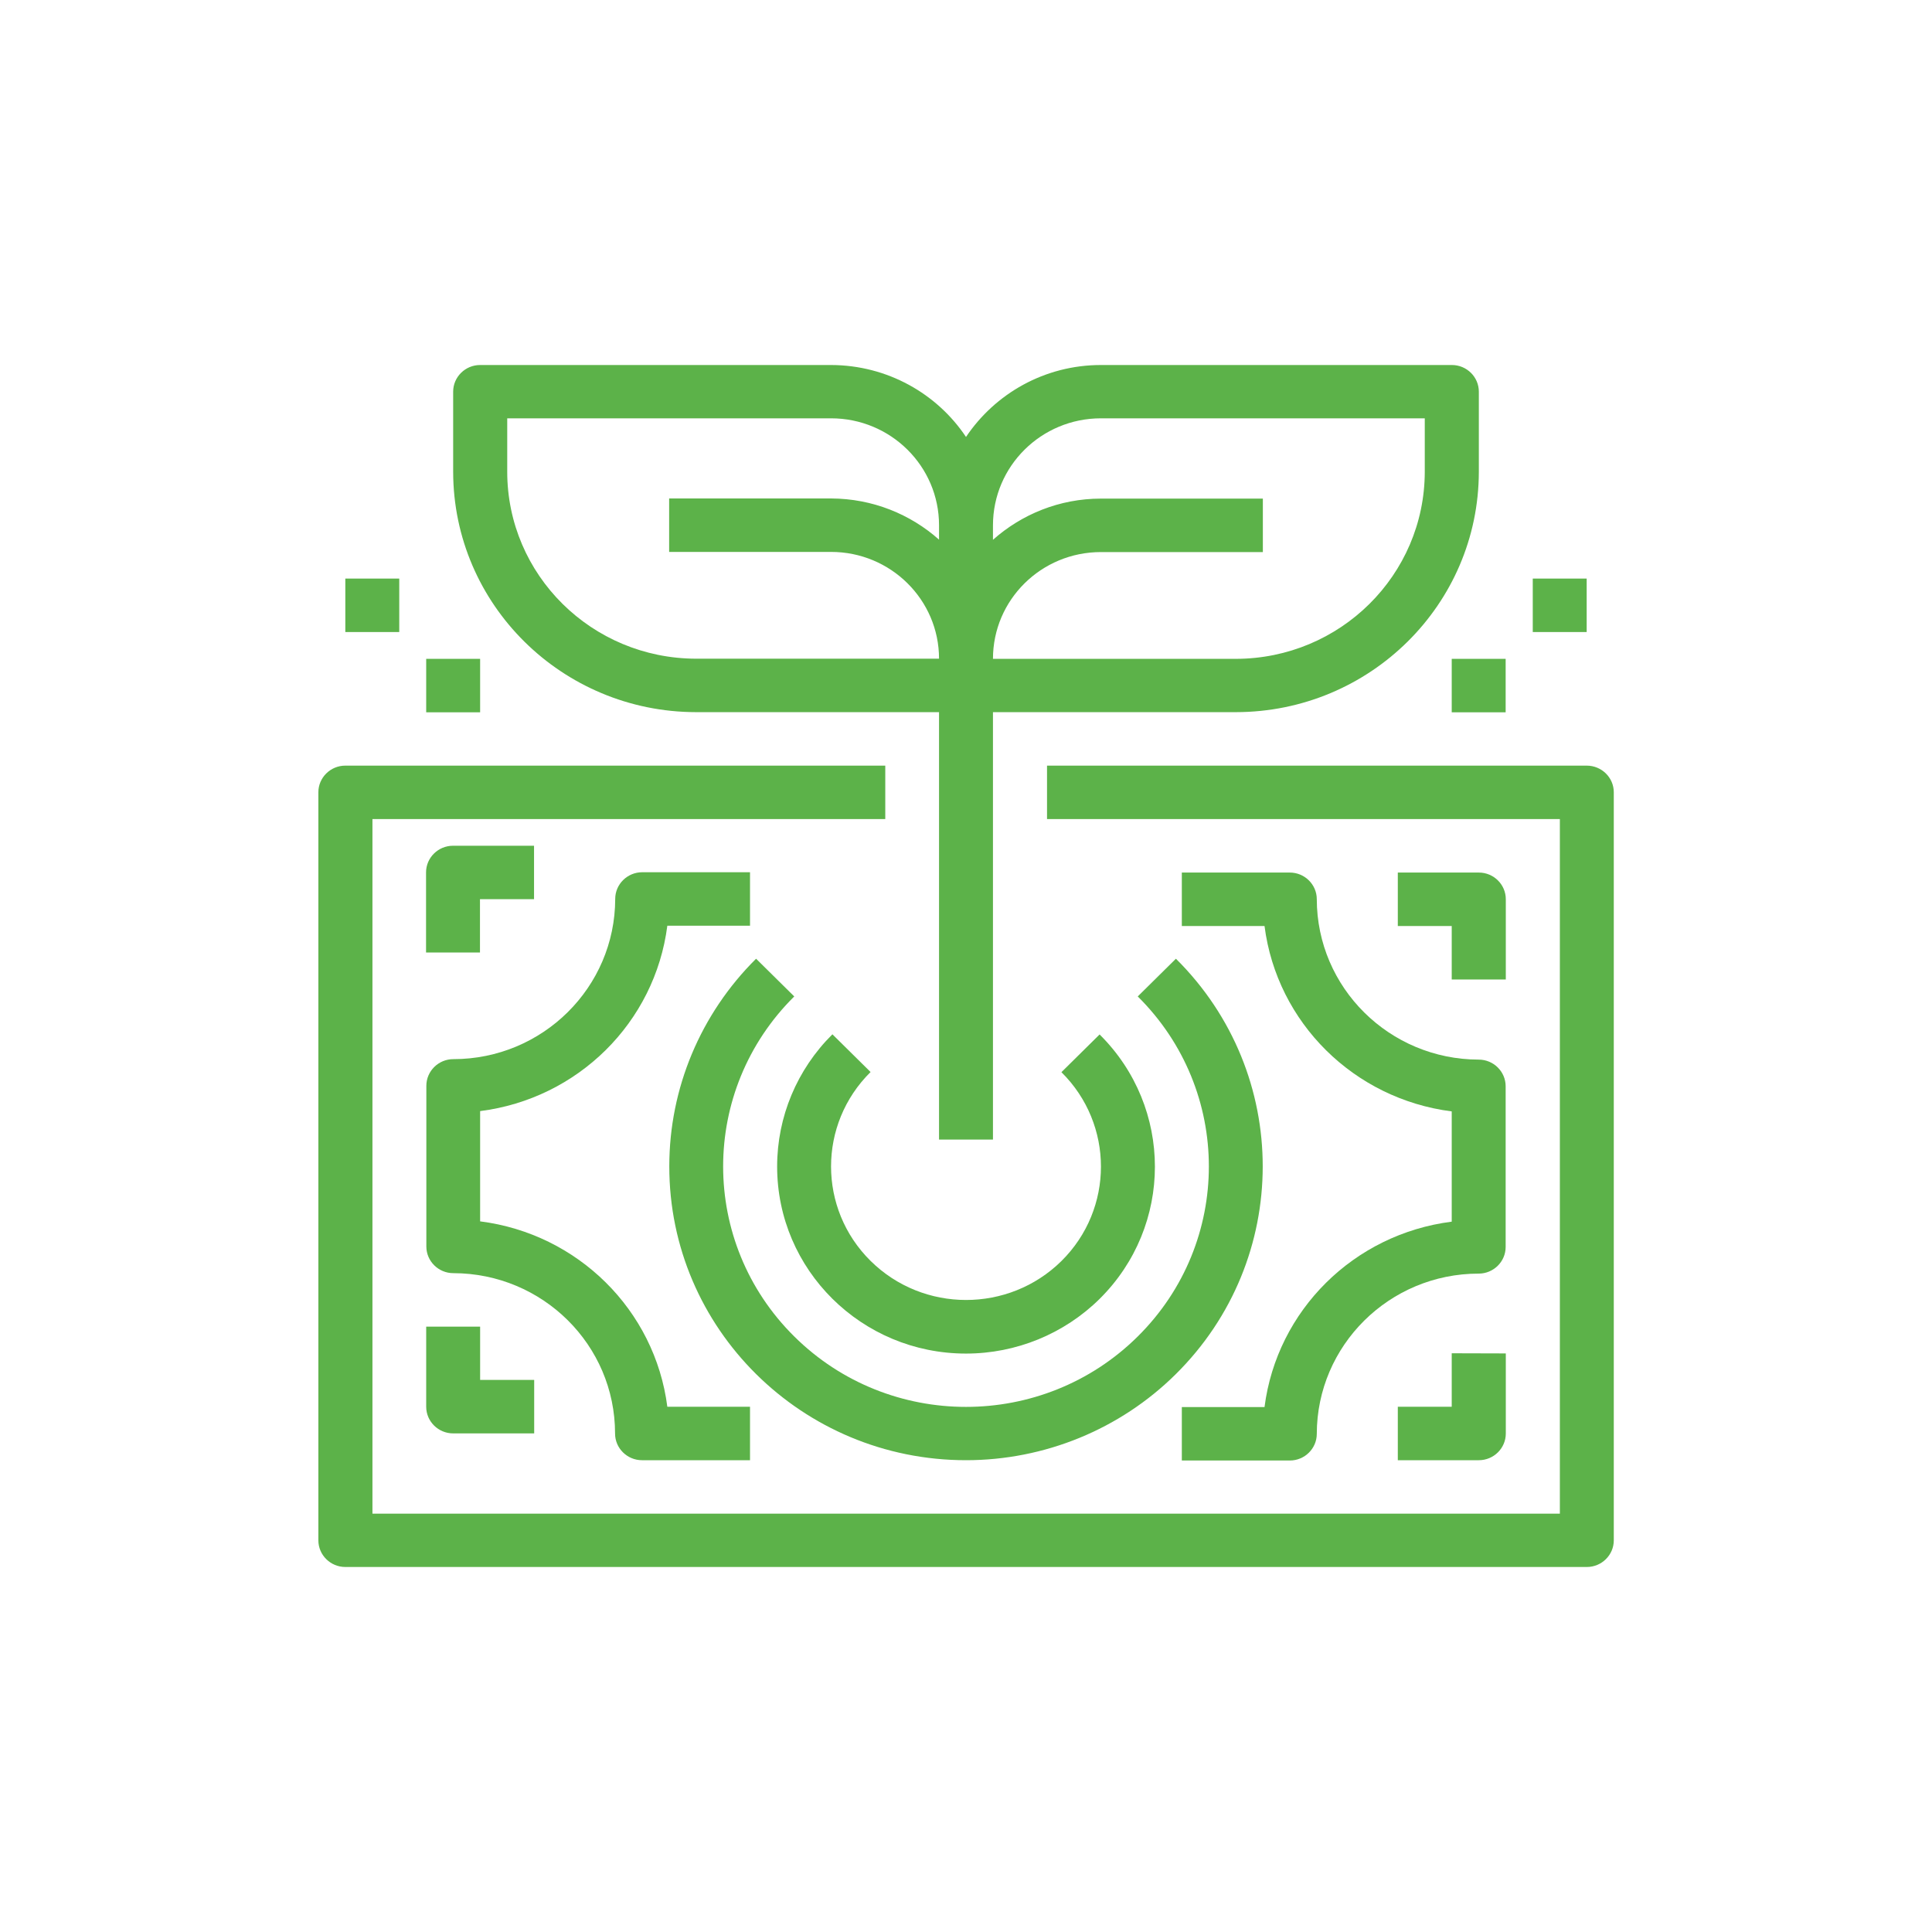
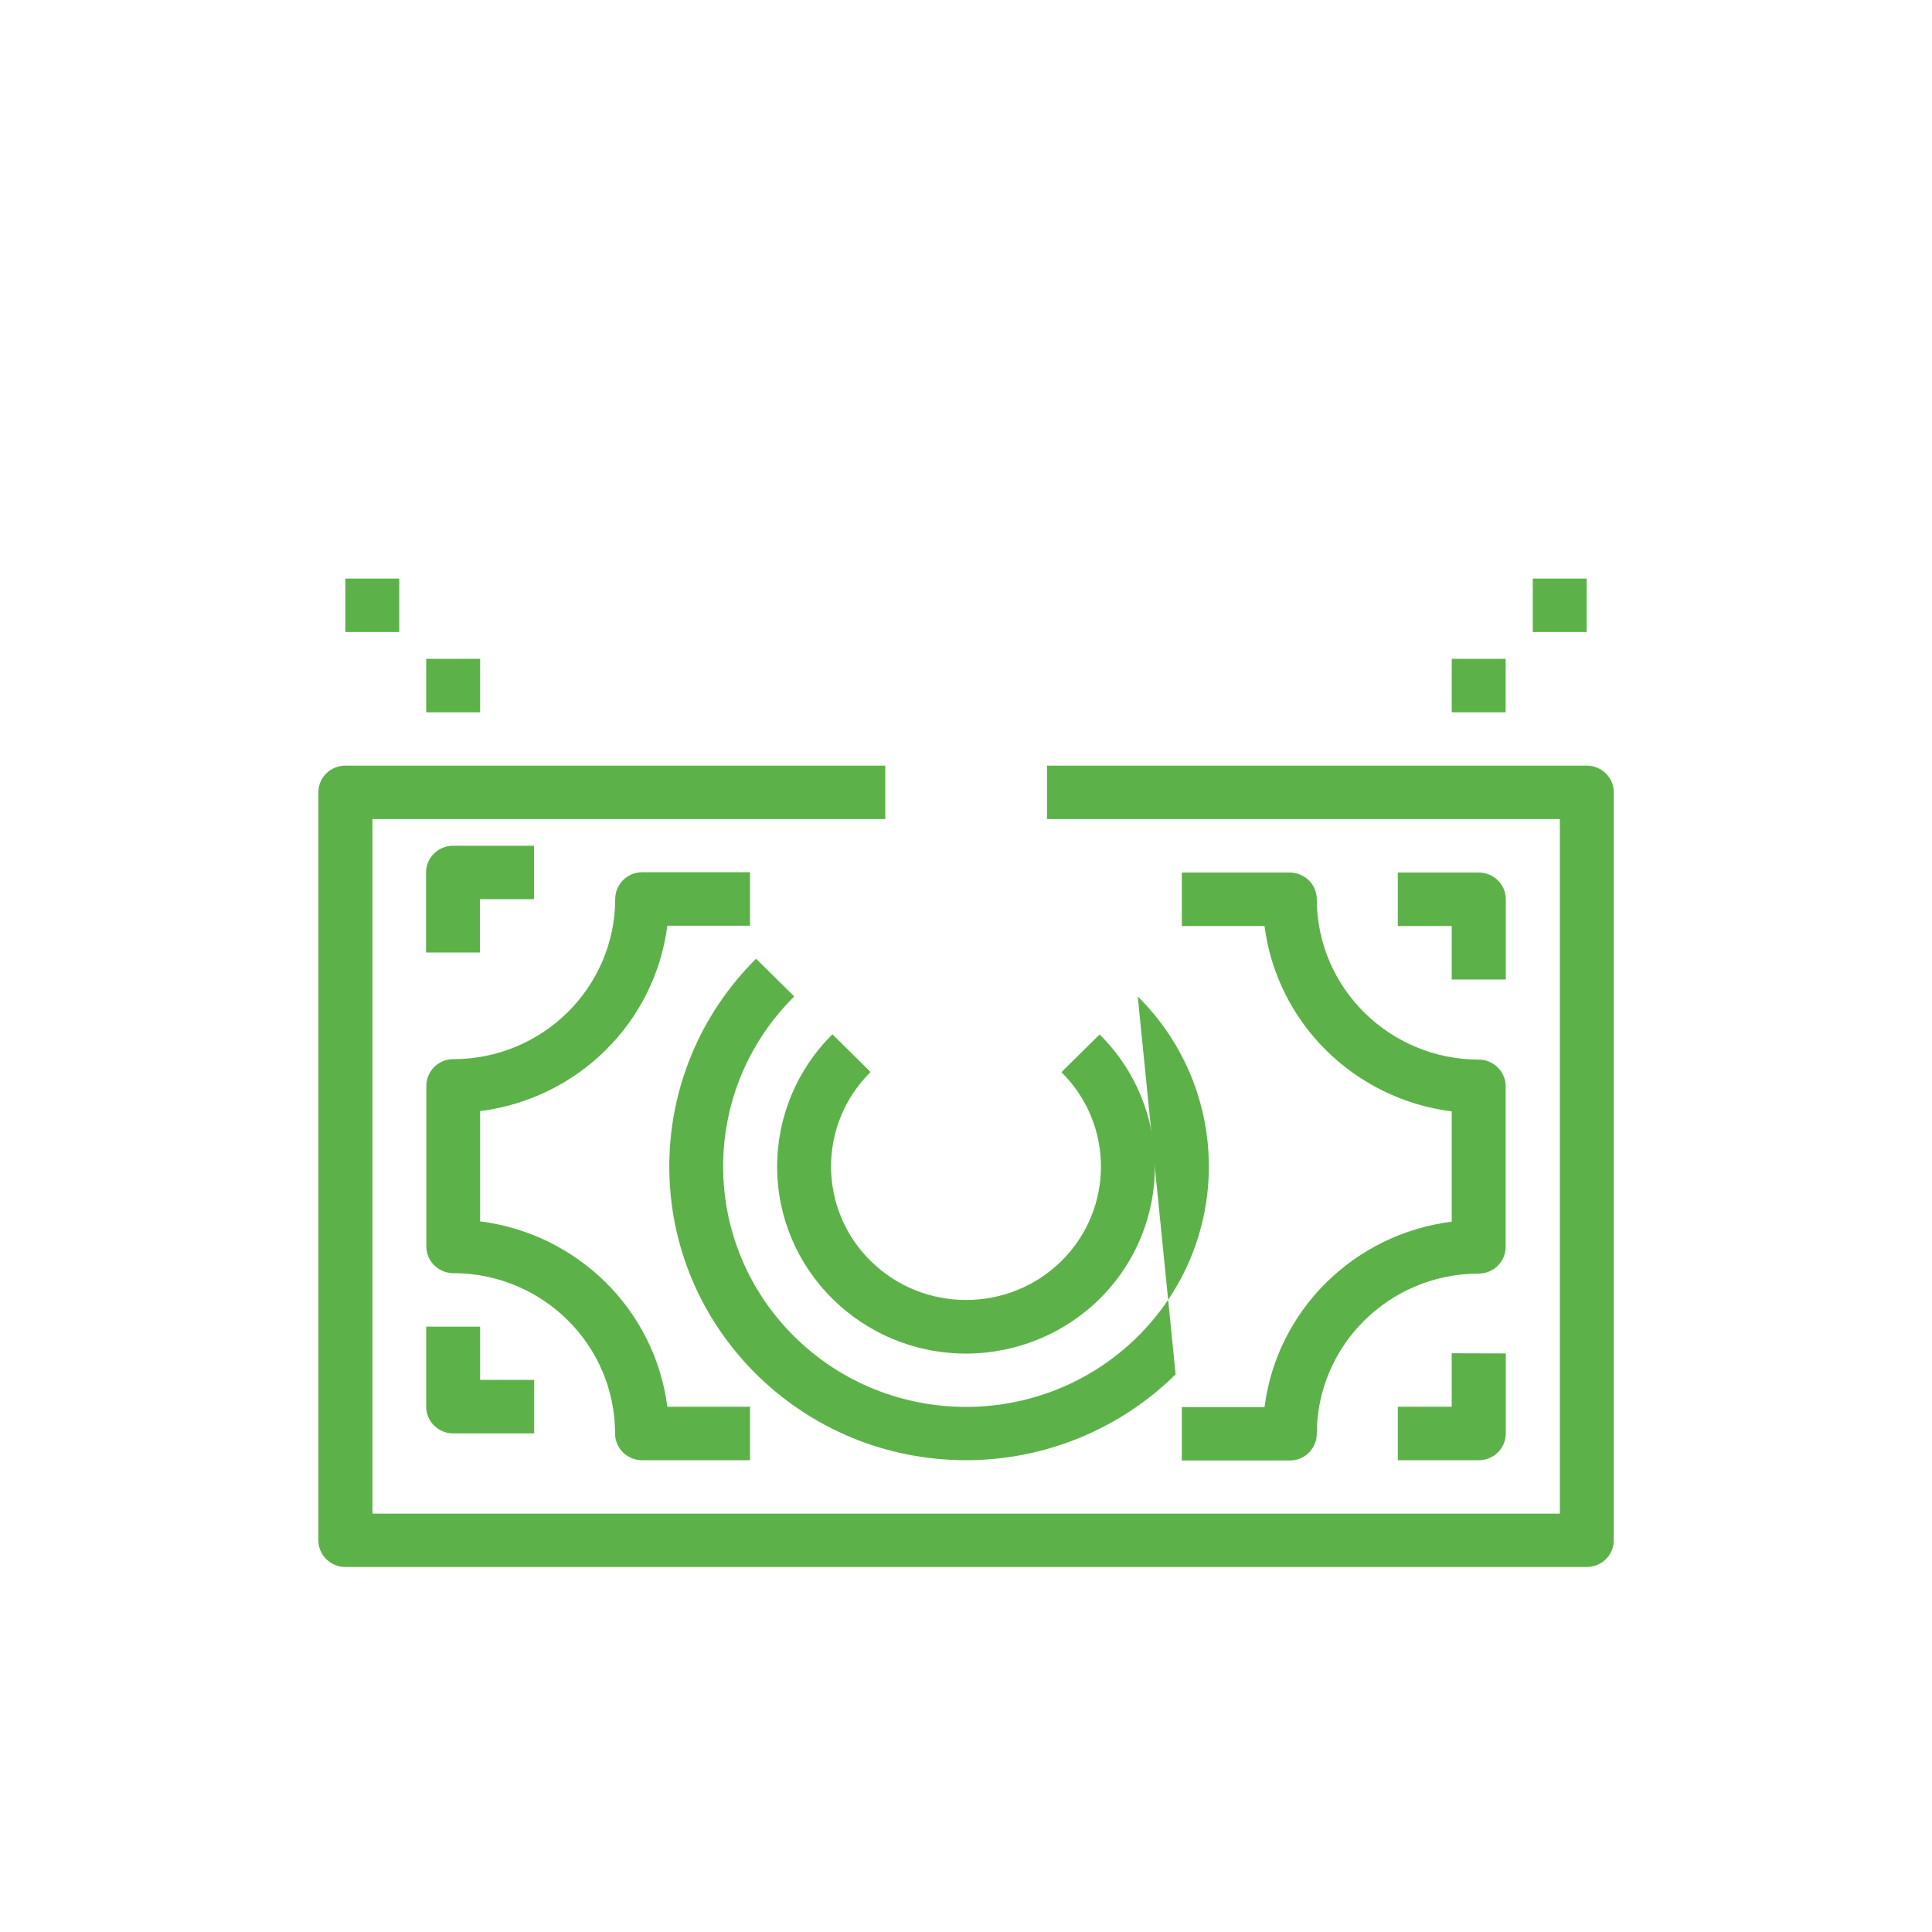
<svg xmlns="http://www.w3.org/2000/svg" width="115" height="115" viewBox="0 0 115 115" fill="none">
  <path d="M78.38 53.524C78.38 52.65 77.658 51.938 76.775 51.938H70.347V55.12H75.269C76.009 60.881 80.597 65.415 86.412 66.155V72.718C80.588 73.457 76.009 77.992 75.269 83.753H70.347V86.935H76.775C77.658 86.935 78.38 86.223 78.38 85.349C78.389 80.084 82.698 75.81 88.017 75.81C88.9 75.81 89.622 75.098 89.622 74.224V64.658C89.622 63.784 88.9 63.072 88.017 63.072C82.698 63.062 78.389 58.789 78.38 53.524Z" fill="#5CB249" />
  <path d="M86.412 80.552V83.735H83.203V86.917H88.026C88.909 86.917 89.631 86.205 89.631 85.33V80.561L86.412 80.552Z" fill="#5CB249" />
  <path d="M89.631 58.293V53.524C89.631 52.65 88.909 51.938 88.026 51.938H83.203V55.12H86.412V58.302H89.631V58.293Z" fill="#5CB249" />
  <path d="M94.445 45.573H62.323V48.755H92.849V90.1H22.169V48.755H52.695V45.573H20.555C19.672 45.573 18.95 46.285 18.95 47.159V91.686C18.95 92.561 19.672 93.273 20.555 93.273H94.454C95.338 93.273 96.059 92.561 96.059 91.686V47.159C96.059 46.285 95.338 45.573 94.445 45.573Z" fill="#5CB249" />
  <path d="M36.611 85.33C36.611 86.205 37.333 86.917 38.216 86.917H44.644V83.735H39.722C38.982 77.974 34.394 73.439 28.579 72.7V66.137C34.403 65.397 38.982 60.863 39.722 55.102H44.644V51.919H38.225C37.342 51.919 36.62 52.632 36.62 53.506C36.611 58.771 32.302 63.044 26.983 63.044C26.099 63.044 25.378 63.757 25.378 64.631V74.197C25.378 75.071 26.099 75.783 26.983 75.783C32.302 75.792 36.611 80.056 36.611 85.33Z" fill="#5CB249" />
  <path d="M28.579 53.524H31.788V50.342H26.965C26.081 50.342 25.36 51.054 25.36 51.928V56.698H28.57V53.524H28.579Z" fill="#5CB249" />
  <path d="M28.579 78.966H25.369V83.735C25.369 84.609 26.09 85.321 26.974 85.321H31.797V82.139H28.579V78.966Z" fill="#5CB249" />
-   <path d="M67.723 59.312C73.367 64.902 73.367 73.962 67.723 79.552C62.08 85.141 52.92 85.141 47.277 79.552C41.633 73.962 41.633 64.902 47.277 59.312L45.005 57.067C41.696 60.349 39.839 64.784 39.839 69.418C39.83 79.083 47.745 86.917 57.5 86.917C62.179 86.917 66.669 85.078 69.977 81.805C76.883 74.981 76.892 63.901 69.995 57.067L67.723 59.312Z" fill="#5CB249" />
+   <path d="M67.723 59.312C73.367 64.902 73.367 73.962 67.723 79.552C62.08 85.141 52.92 85.141 47.277 79.552C41.633 73.962 41.633 64.902 47.277 59.312L45.005 57.067C41.696 60.349 39.839 64.784 39.839 69.418C39.83 79.083 47.745 86.917 57.5 86.917C62.179 86.917 66.669 85.078 69.977 81.805L67.723 59.312Z" fill="#5CB249" />
  <path d="M28.579 39.217H25.369V42.399H28.579V39.217Z" fill="#5CB249" />
  <path d="M23.765 34.439H20.555V37.621H23.765V34.439Z" fill="#5CB249" />
  <path d="M89.622 39.217H86.412V42.399H89.622V39.217Z" fill="#5CB249" />
  <path d="M94.445 34.439H91.236V37.621H94.445V34.439Z" fill="#5CB249" />
-   <path d="M41.435 42.39H55.895V67.832H59.105V42.39H73.565C81.544 42.381 88.017 35.98 88.026 28.083V23.314C88.026 22.439 87.305 21.727 86.421 21.727H65.533C62.179 21.727 59.231 23.431 57.5 26.009C55.778 23.431 52.821 21.736 49.467 21.727H28.579C27.695 21.727 26.974 22.439 26.974 23.314V28.083C26.983 35.98 33.456 42.381 41.435 42.39ZM65.533 24.9H84.808V28.083C84.799 34.231 79.768 39.208 73.565 39.217H59.105C59.105 35.701 61.981 32.861 65.533 32.861H75.17V29.679H65.533C63.062 29.679 60.809 30.616 59.105 32.131V31.274C59.105 27.749 61.981 24.9 65.533 24.9ZM30.192 24.9H49.467C53.019 24.9 55.895 27.749 55.895 31.265V32.122C54.191 30.607 51.938 29.679 49.467 29.67H39.83V32.852H49.467C53.019 32.852 55.895 35.701 55.895 39.208H41.435C35.223 39.199 30.192 34.222 30.192 28.074V24.9Z" fill="#5CB249" />
  <path d="M51.82 75.053C48.683 71.952 48.683 66.912 51.82 63.811L49.548 61.566C47.439 63.657 46.258 66.479 46.258 69.436C46.258 75.585 51.288 80.57 57.5 80.57C60.484 80.57 63.342 79.398 65.452 77.316C69.842 72.97 69.842 65.92 65.452 61.575L63.18 63.82C66.317 66.921 66.317 71.961 63.18 75.062C60.042 78.154 54.958 78.154 51.82 75.053Z" fill="#5CB249" />
</svg>